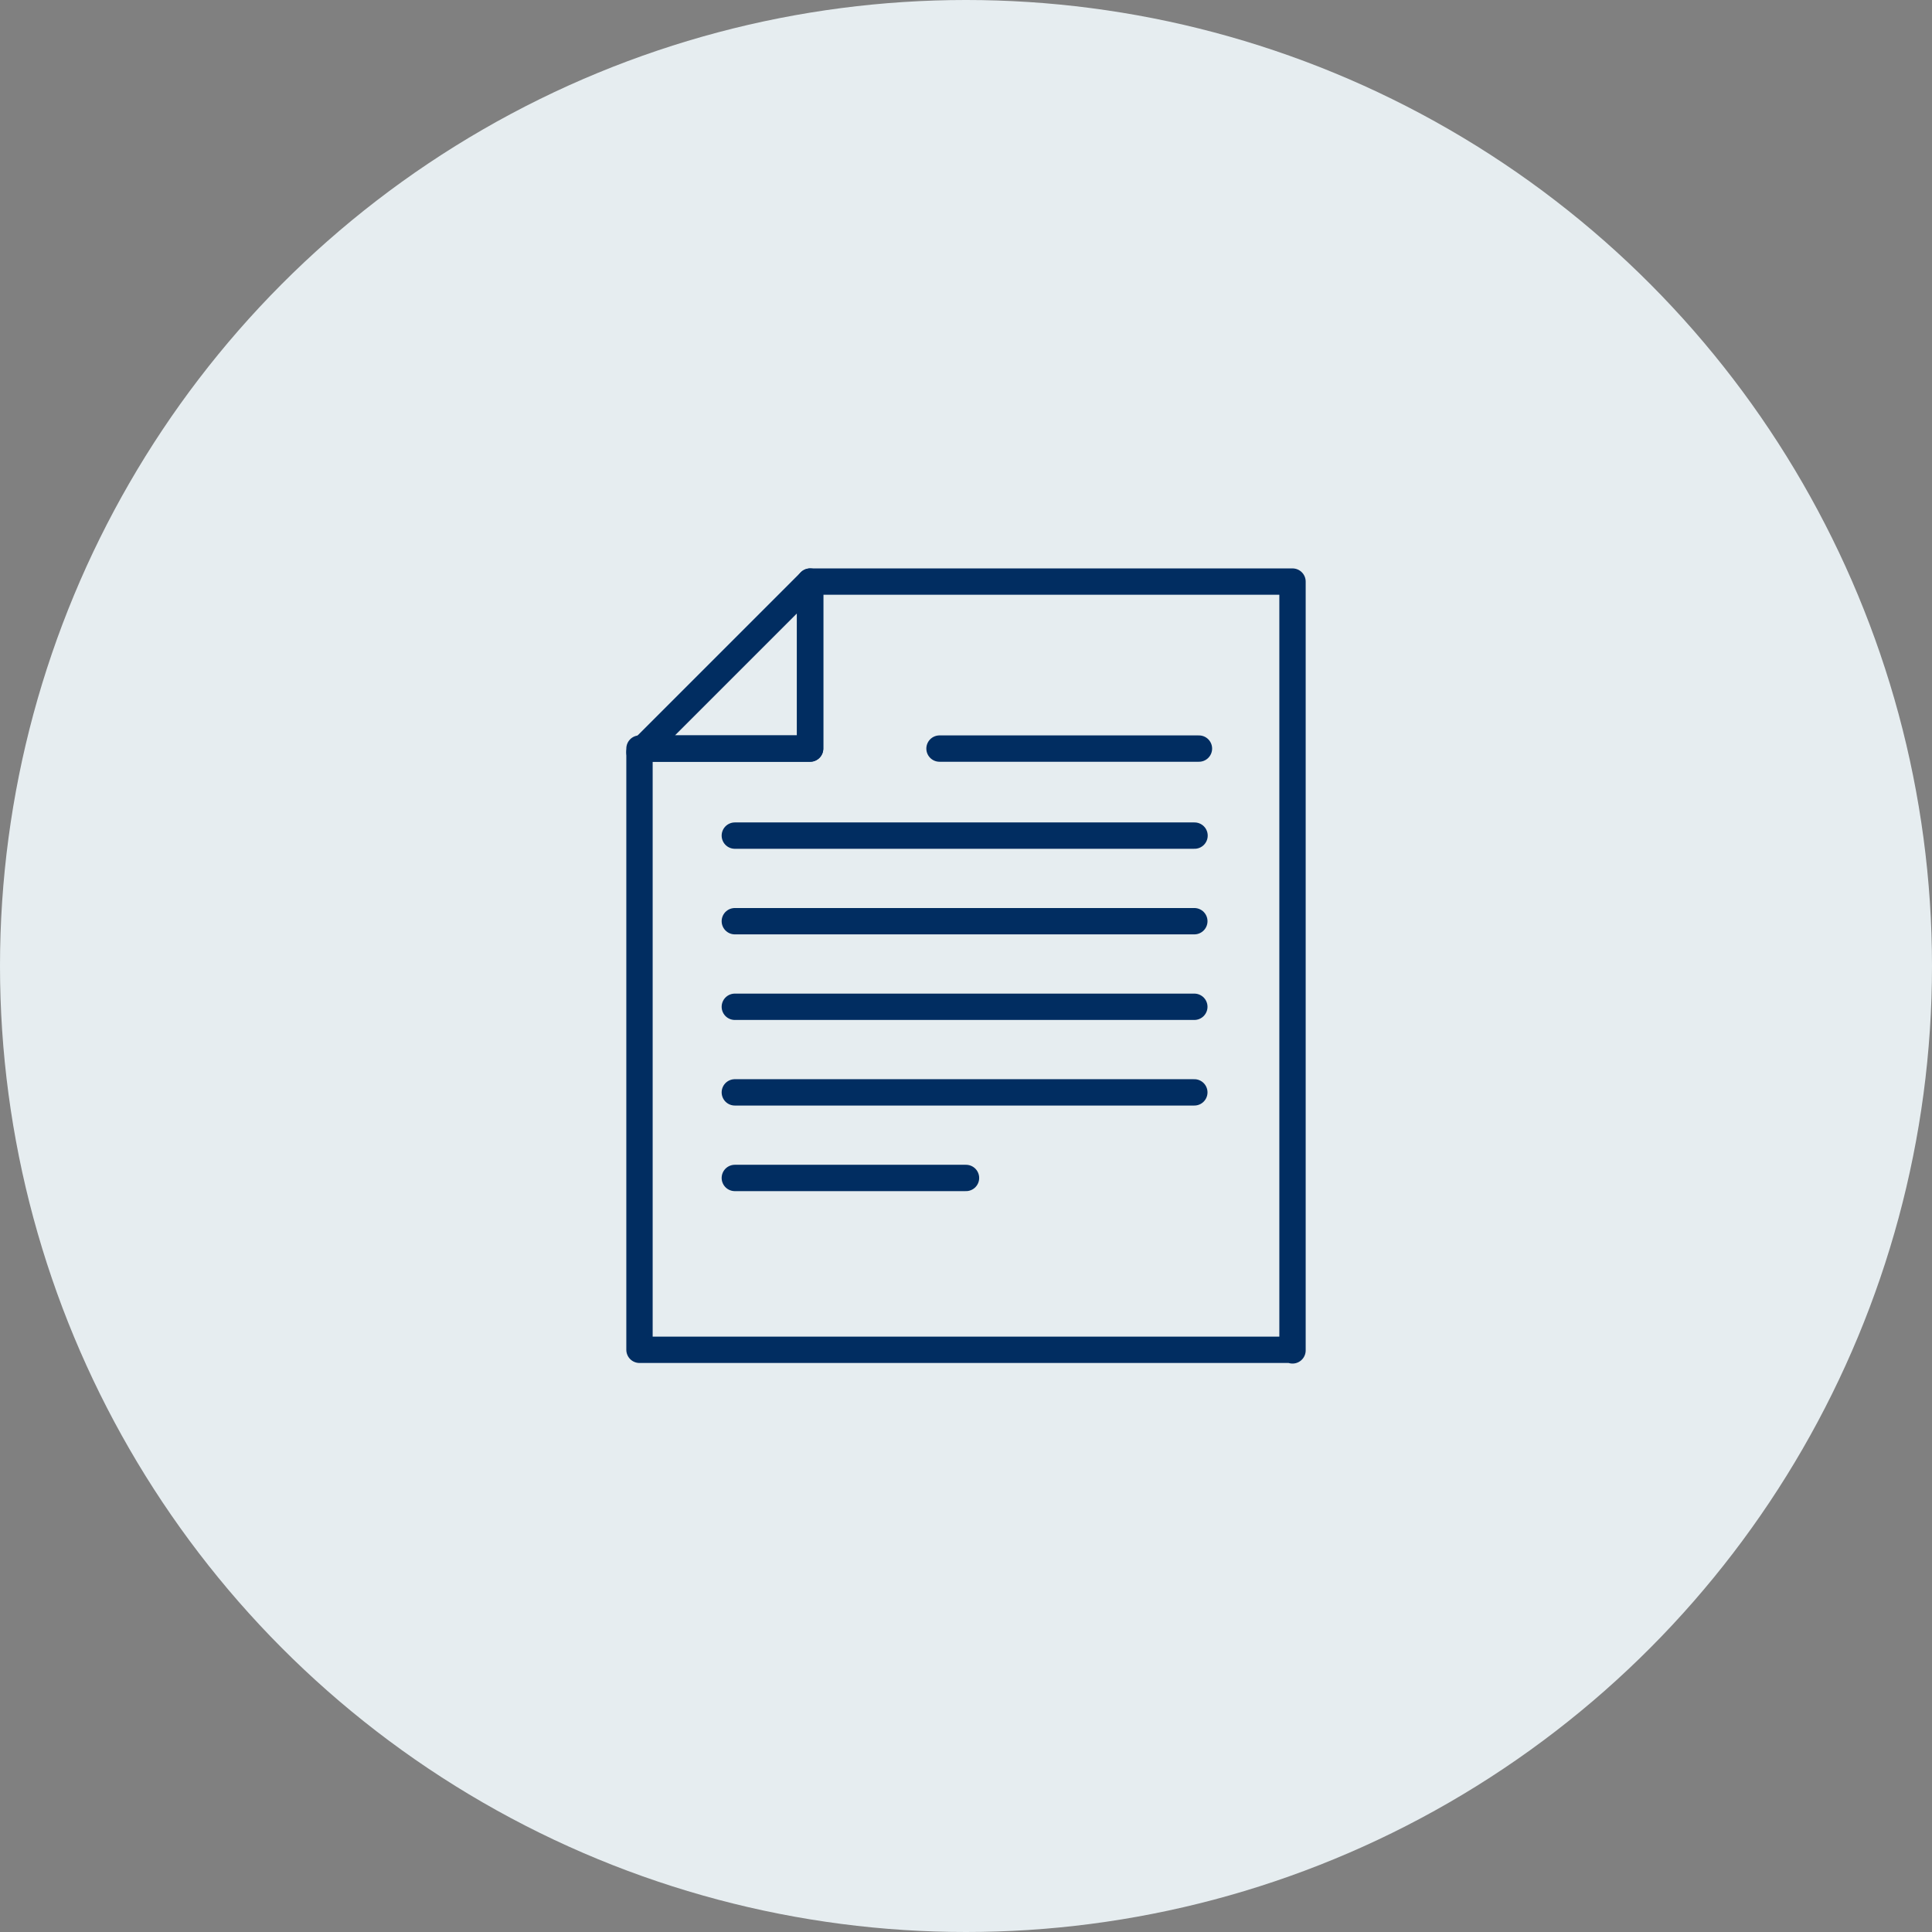
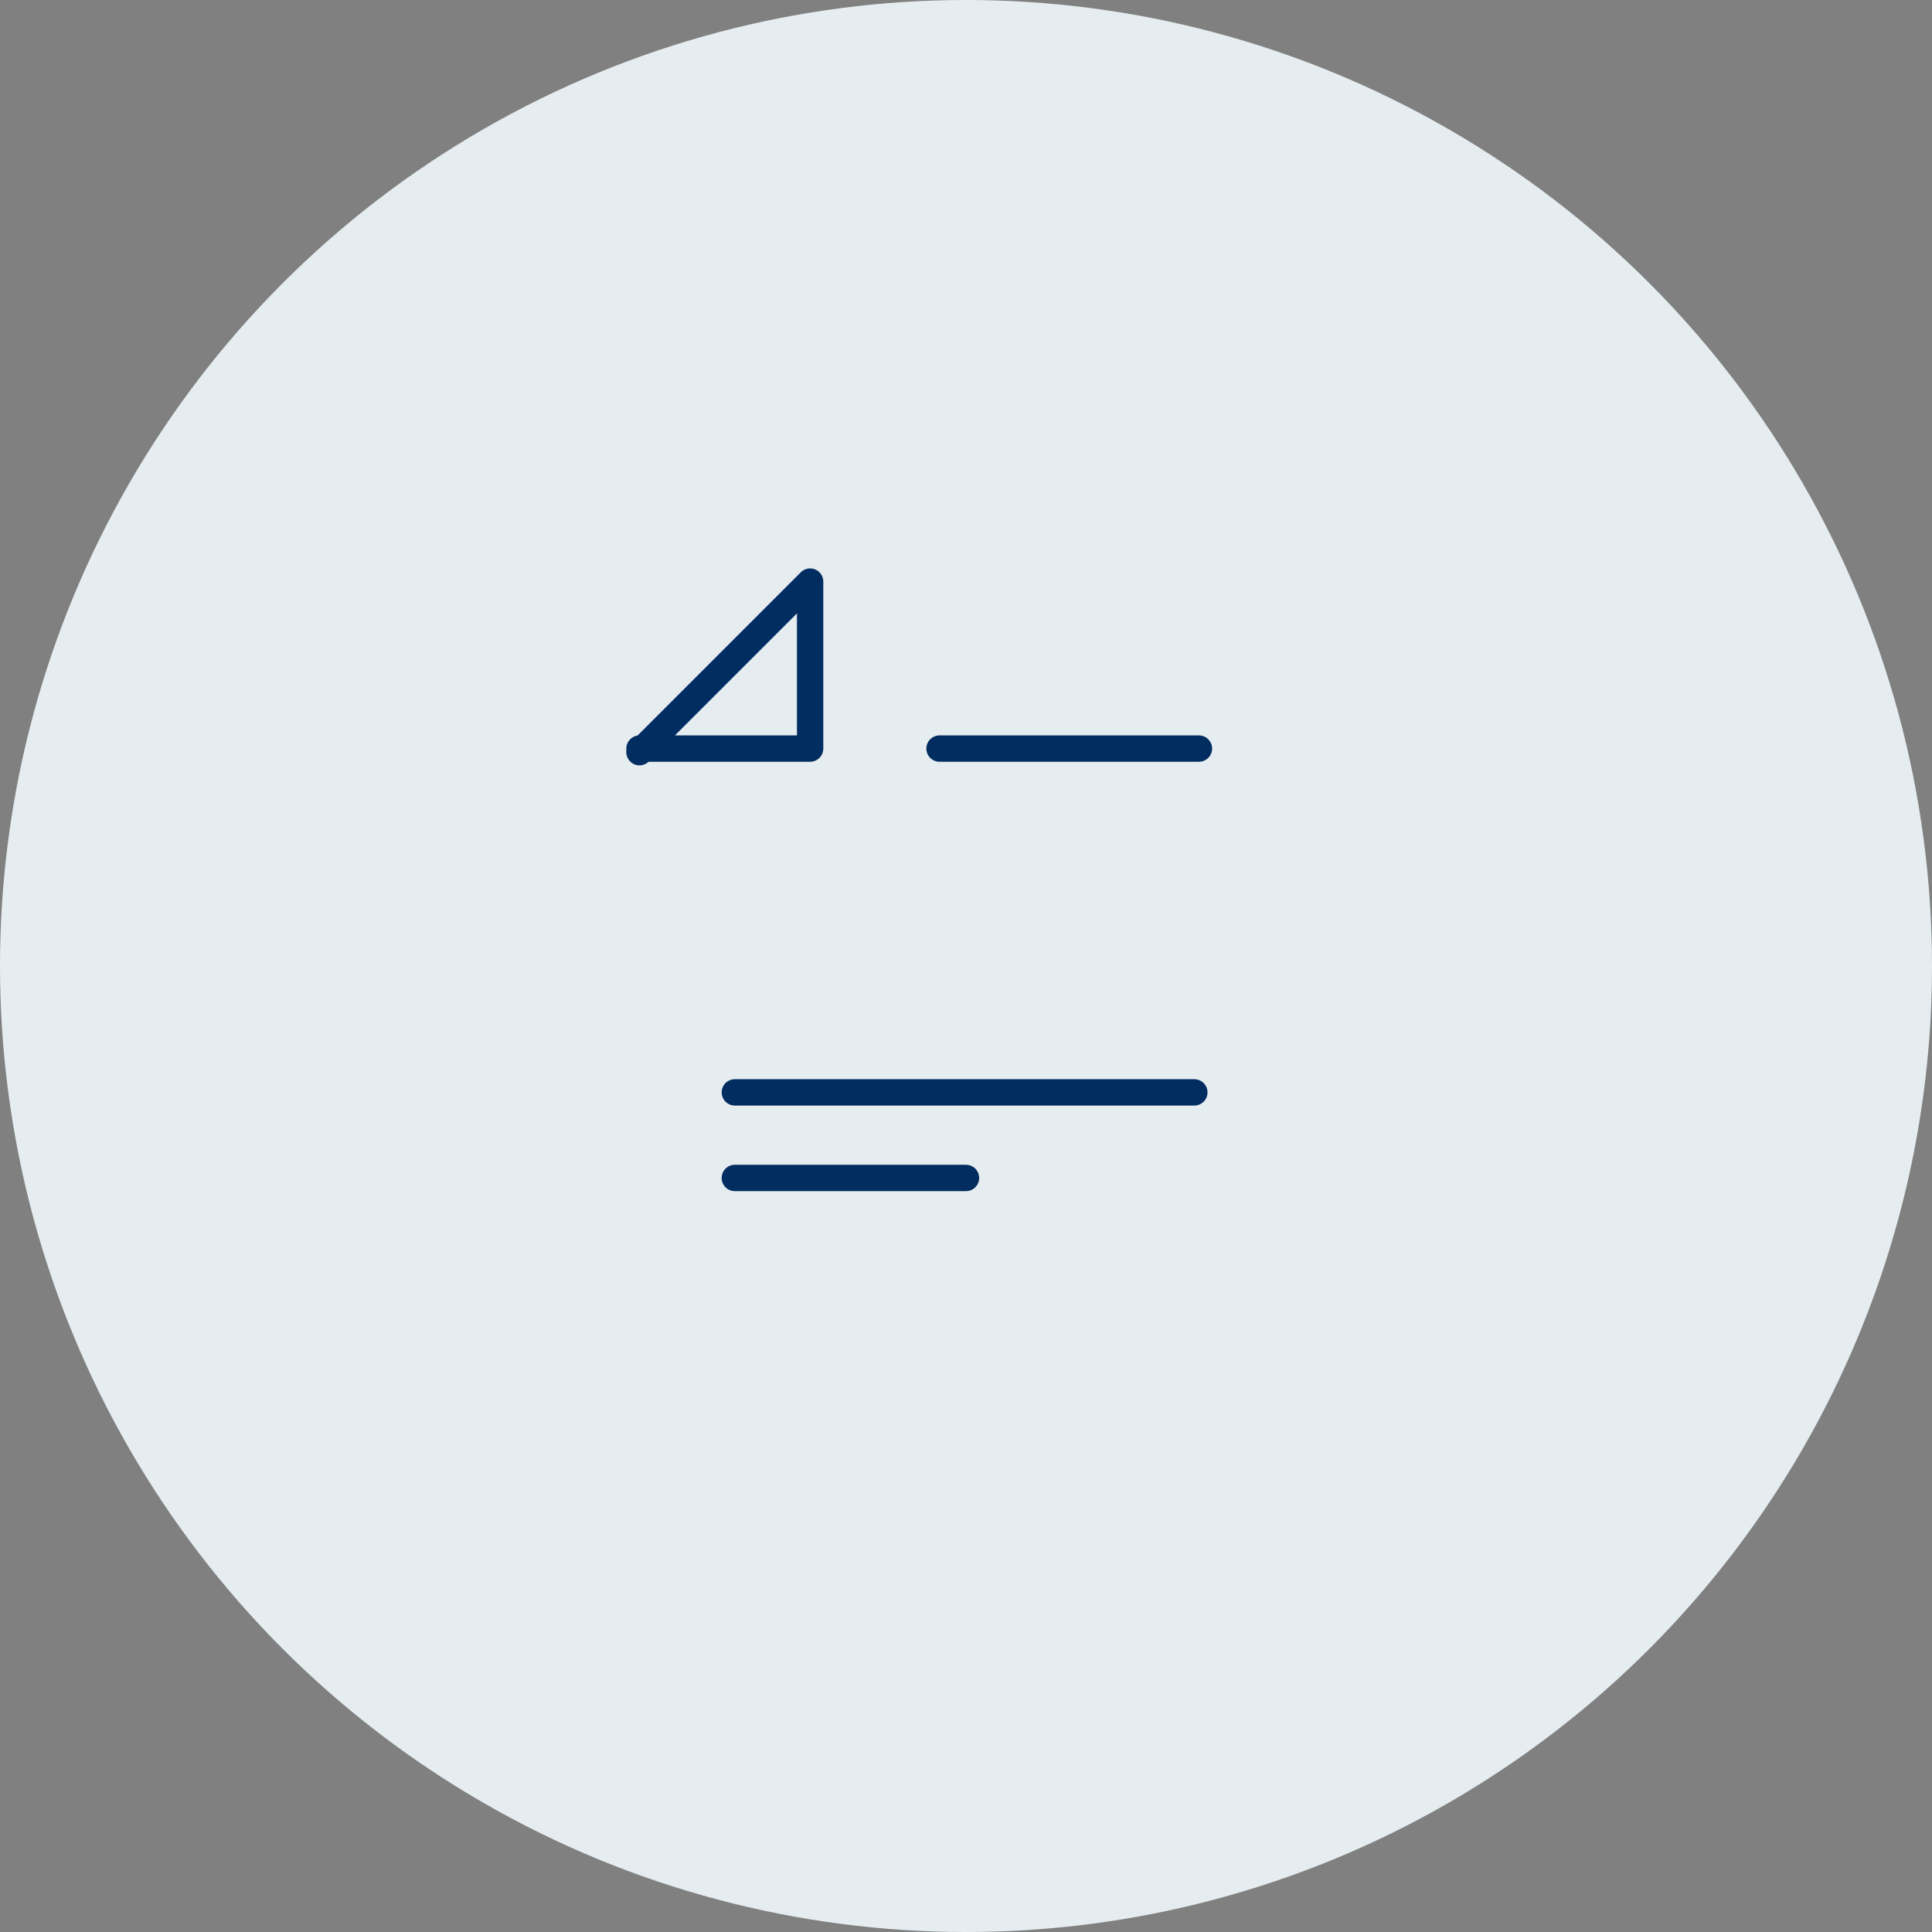
<svg xmlns="http://www.w3.org/2000/svg" version="1.1" id="Layer_1" x="0px" y="0px" width="110px" height="110px" viewBox="0 0 110 110" enable-background="new 0 0 110 110" xml:space="preserve">
  <rect x="0" y="0" width="110" height="110" fill="#808080" stroke="none" />
  <circle fill="#E6EDF0" cx="55" cy="55" r="55" />
  <g>
-     <path fill="none" stroke="#012D61" stroke-width="1.5" stroke-linecap="round" stroke-linejoin="round" d="M73.59,76.852H36.41   V42.826l0.207-0.205h9.508v-9.508H73.59v43.773" />
    <path fill="none" stroke="#012D61" stroke-width="1.5" stroke-linecap="round" stroke-linejoin="round" d="M36.617,42.621   l-0.207,0.205v-0.205H36.617z" />
    <path fill="none" stroke="#012D61" stroke-width="1.5" stroke-linecap="round" stroke-linejoin="round" d="M46.125,33.113v9.508   h-9.508L46.125,33.113z" />
    <path fill="none" stroke="#012D61" stroke-width="1.5" stroke-linecap="round" stroke-linejoin="round" d="M53.492,42.621h14.771" />
-     <path fill="none" stroke="#012D61" stroke-width="1.5" stroke-linecap="round" stroke-linejoin="round" d="M41.838,47.576h26.174" />
-     <path fill="none" stroke="#012D61" stroke-width="1.5" stroke-linecap="round" stroke-linejoin="round" d="M41.838,52.449H68" />
-     <path fill="none" stroke="#012D61" stroke-width="1.5" stroke-linecap="round" stroke-linejoin="round" d="M41.838,57.322H68" />
    <path fill="none" stroke="#012D61" stroke-width="1.5" stroke-linecap="round" stroke-linejoin="round" d="M41.838,62.195H68" />
    <path fill="none" stroke="#012D61" stroke-width="1.5" stroke-linecap="round" stroke-linejoin="round" d="M41.838,67.068H55" />
  </g>
</svg>